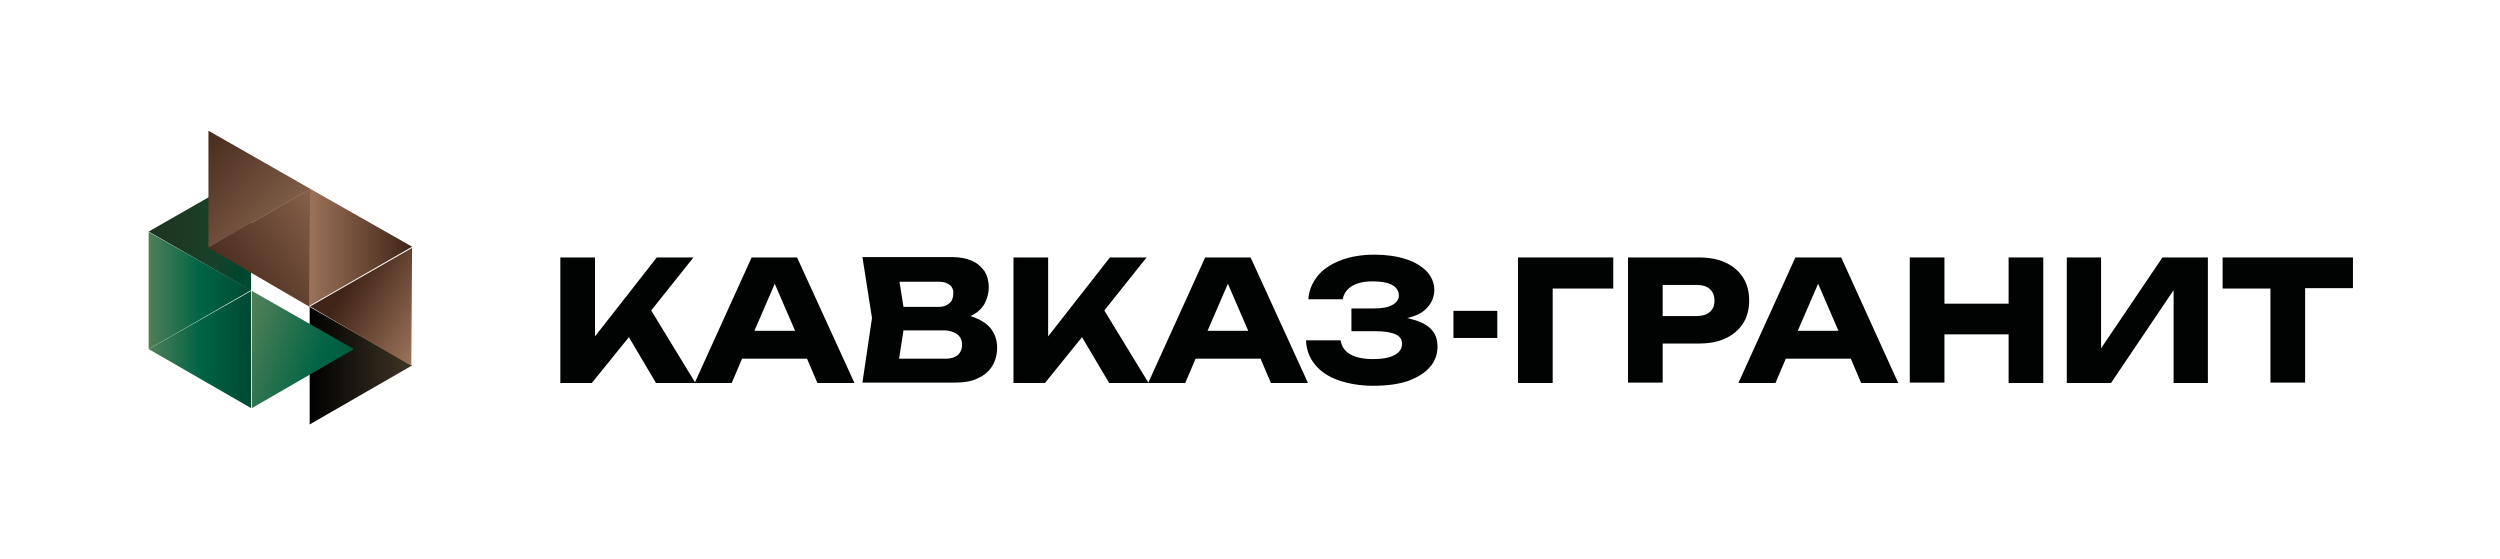
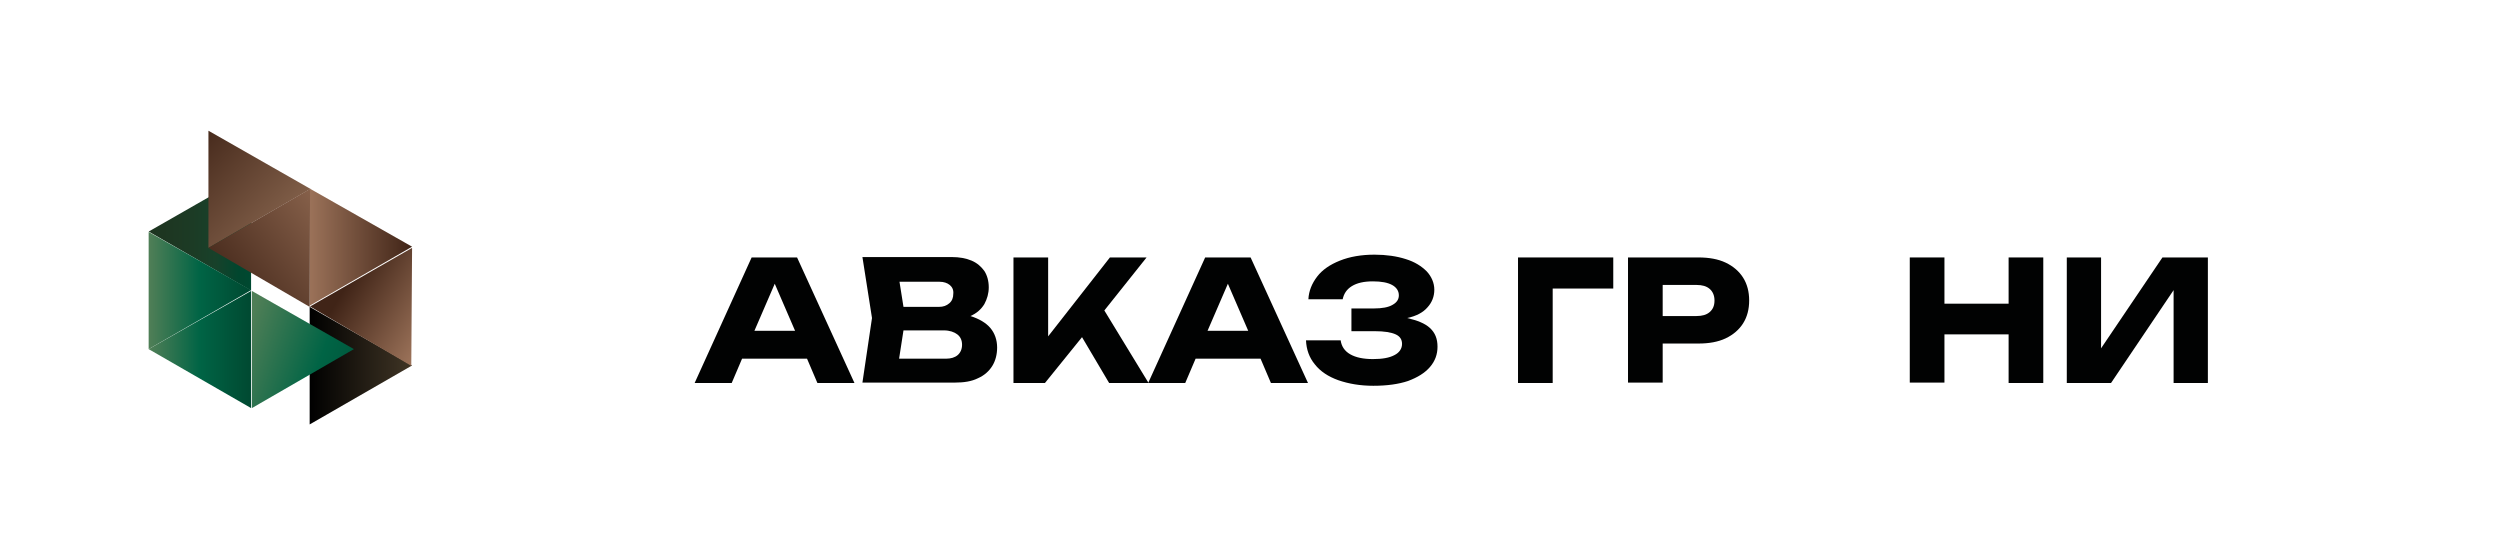
<svg xmlns="http://www.w3.org/2000/svg" version="1.1" id="Слой_1" x="0px" y="0px" viewBox="0 0 627.3 140.2" style="enable-background:new 0 0 627.3 140.2;" xml:space="preserve">
  <style type="text/css"> .st0{fill:#010202;} .st1{fill:#432918;} .st2{fill:url(#SVGID_1_);} .st3{fill:url(#SVGID_00000032611801970151725640000006311088792614185147_);} .st4{fill:url(#SVGID_00000177451622347971798000000017214260613709150617_);} .st5{fill:url(#SVGID_00000174576919067359039740000007107090342487275183_);} .st6{fill:url(#SVGID_00000078016791447372278970000001402957832902315176_);} .st7{fill:url(#SVGID_00000005970341567223751890000016554294643599273628_);} .st8{fill:url(#SVGID_00000011743165196395457560000001619132114325356454_);} .st9{fill:url(#SVGID_00000129903774700160043050000016374785546215740308_);} .st10{fill:url(#SVGID_00000013884092847582736220000015422198756433516221_);} .st11{fill:url(#SVGID_00000176007215476126325310000015429320212629027207_);} .st12{fill:url(#SVGID_00000136411337354107447840000005573442539516432026_);} .st13{fill:url(#SVGID_00000044878439022560382640000013986916502631852987_);} .st14{fill:url(#SVGID_00000131358329397794304130000002367878033754897314_);} .st15{fill:url(#SVGID_00000125603811411395826860000017357846017823707294_);} .st16{fill:url(#SVGID_00000146491621695015214530000004975767612764087717_);} .st17{fill:url(#SVGID_00000057135763729742429420000005842385606655163837_);} .st18{fill:url(#SVGID_00000159467504058914640240000010979350968405701814_);} .st19{fill:url(#SVGID_00000140737478776076522150000018111160989212256392_);} </style>
  <g>
-     <path class="st0" d="M163.4,77.9l11.1,18.2h-9.9l-6.8-11.5l-9.3,11.5h-7.9V64.6h8.7v19.8l15.5-19.8h9.2L163.4,77.9z" />
    <path class="st0" d="M214.4,96.1h-9.3l-2.6-6.1h-16.3l-2.6,6.1h-9.3l14.3-31.5h11.4L214.4,96.1z M194.4,71.2L189.3,83h10.2 L194.4,71.2z" />
    <path class="st0" d="M248.5,82.3c1.1,1.3,1.7,3,1.7,4.9c0,1.7-0.4,3.3-1.2,4.6c-0.8,1.3-2,2.4-3.6,3.1c-1.6,0.8-3.5,1.1-5.8,1.1 h-23.2l2.4-16.2l-2.4-15.3h22.4c1.9,0,3.6,0.3,5,0.9c1.4,0.6,2.4,1.5,3.2,2.6c0.7,1.1,1.1,2.5,1.1,4.1c0,1.5-0.4,2.9-1.1,4.2 c-0.8,1.3-1.9,2.3-3.5,3C245.7,80,247.4,81,248.5,82.3z M237.4,90c1.2,0,2.2-0.3,2.9-0.9c0.7-0.6,1.1-1.5,1.1-2.6 c0-1.1-0.4-2-1.2-2.6c-0.8-0.6-1.9-1-3.4-1h-10.1l-1.1,7.1H237.4z M238.3,71.5c-0.6-0.5-1.5-0.8-2.5-0.8h-10.1l1,6.3h8.9 c1.1,0,1.9-0.3,2.6-0.9c0.7-0.6,1-1.4,1-2.4C239.3,72.7,238.9,72,238.3,71.5z" />
    <path class="st0" d="M277.1,77.9l11.1,18.2h-9.9l-6.8-11.5l-9.3,11.5h-7.9V64.6h8.7v19.8l15.5-19.8h9.2L277.1,77.9z" />
    <path class="st0" d="M328.2,96.1h-9.3l-2.6-6.1H300l-2.6,6.1h-9.3l14.3-31.5h11.4L328.2,96.1z M308.1,71.2L303,83h10.2L308.1,71.2z " />
    <path class="st0" d="M358.8,82.3c1.3,1.2,1.9,2.7,1.9,4.7c0,1.9-0.6,3.6-1.9,5.1c-1.3,1.5-3.1,2.6-5.5,3.5 c-2.4,0.8-5.3,1.2-8.7,1.2c-3.3,0-6.2-0.5-8.8-1.4c-2.5-0.9-4.5-2.2-5.9-4c-1.4-1.7-2.1-3.7-2.2-6h8.7c0.2,1.5,1,2.7,2.4,3.5 c1.4,0.8,3.3,1.2,5.7,1.2c2.3,0,4.1-0.3,5.4-1c1.2-0.6,1.9-1.6,1.9-2.8c0-1.1-0.5-1.9-1.6-2.4c-1.1-0.5-2.8-0.8-5.3-0.8h-5.8v-5.7 h5.6c2.1,0,3.7-0.3,4.7-0.9c1.1-0.6,1.6-1.4,1.6-2.4c0-1.1-0.6-2-1.7-2.6s-2.7-0.9-4.8-0.9c-2.3,0-4,0.4-5.3,1.2 c-1.3,0.8-2,1.9-2.3,3.3h-8.6c0.1-2.1,0.9-4,2.2-5.7c1.3-1.7,3.2-3,5.7-4c2.5-1,5.4-1.5,8.7-1.5c3,0,5.6,0.4,7.8,1.1 c2.3,0.7,4,1.8,5.3,3.1c1.2,1.3,1.9,2.9,1.9,4.6c0,1.7-0.6,3.2-1.7,4.4c-1.1,1.3-2.8,2.2-5.1,2.7C355.6,80.4,357.5,81.1,358.8,82.3 z" />
-     <path class="st0" d="M364.7,84.8V78h11v6.8H364.7z" />
    <path class="st0" d="M380.9,64.6h23.9v7.8h-15.2v23.7h-8.7V64.6z" />
    <path class="st0" d="M426.2,64.6c2.6,0,4.9,0.4,6.8,1.3s3.4,2.2,4.4,3.8c1,1.6,1.5,3.5,1.5,5.7c0,2.2-0.5,4.1-1.5,5.7 c-1,1.6-2.5,2.9-4.4,3.8c-1.9,0.9-4.2,1.3-6.8,1.3h-9v9.8h-8.7V64.6H426.2z M425.7,79.3c1.4,0,2.5-0.3,3.3-1 c0.8-0.7,1.2-1.6,1.2-2.9c0-1.2-0.4-2.2-1.2-2.9c-0.8-0.7-1.9-1-3.3-1h-8.5v7.8H425.7z" />
-     <path class="st0" d="M476.3,96.1H467l-2.6-6.1h-16.3l-2.6,6.1h-9.3l14.3-31.5H462L476.3,96.1z M456.2,71.2L451.1,83h10.2 L456.2,71.2z" />
    <path class="st0" d="M504,76.3V64.6h8.7v31.5H504V83.9h-16.1v12.1h-8.7V64.6h8.7v11.6H504z" />
    <path class="st0" d="M527.2,87.4l15.4-22.8H554v31.5h-8.6V72.8l-15.7,23.3h-11.1V64.6h8.6V87.4z" />
-     <path class="st0" d="M557.7,64.6h32.7v7.7h-12v23.7h-8.7V72.4h-12V64.6z" />
  </g>
  <g>
    <linearGradient id="SVGID_1_" gradientUnits="userSpaceOnUse" x1="77.727" y1="91.752" x2="103.359" y2="91.752">
      <stop offset="0" style="stop-color:#000000" />
      <stop offset="1" style="stop-color:#403525" />
    </linearGradient>
    <polygon class="st2" points="77.7,77 77.7,106.5 103.4,91.7 " />
    <linearGradient id="SVGID_00000111168064862417478420000011583850250404837298_" gradientUnits="userSpaceOnUse" x1="37.333" y1="58.154" x2="62.964" y2="58.154">
      <stop offset="1.685400e-02" style="stop-color:#1D3520" />
      <stop offset="0.214" style="stop-color:#1D3722" />
      <stop offset="0.428" style="stop-color:#1C3B25" />
      <stop offset="0.649" style="stop-color:#18412A" />
      <stop offset="0.875" style="stop-color:#01462E" />
      <stop offset="1" style="stop-color:#004931" />
    </linearGradient>
    <polygon style="fill:url(#SVGID_00000111168064862417478420000011583850250404837298_);" points="63,43.4 63,72.9 37.3,58.1 " />
    <linearGradient id="SVGID_00000162316654932486844120000006237290674556579505_" gradientUnits="userSpaceOnUse" x1="68.803" y1="58.2" x2="44.415" y2="35.688">
      <stop offset="0" style="stop-color:#815F49" />
      <stop offset="1" style="stop-color:#402417" />
    </linearGradient>
    <polygon style="fill:url(#SVGID_00000162316654932486844120000006237290674556579505_);" points="52.3,32.8 52.3,62.2 77.9,47.4 " />
    <linearGradient id="SVGID_00000111186899546990162700000004064660540791102378_" gradientUnits="userSpaceOnUse" x1="77.727" y1="62.038" x2="103.359" y2="62.038">
      <stop offset="0" style="stop-color:#9B7259" />
      <stop offset="1" style="stop-color:#402417" />
    </linearGradient>
    <polygon style="fill:url(#SVGID_00000111186899546990162700000004064660540791102378_);" points="77.7,47.3 77.7,76.7 103.4,61.9 " />
    <linearGradient id="SVGID_00000030473226153298142450000013646429646740632992_" gradientUnits="userSpaceOnUse" x1="59.839" y1="86.477" x2="98.68" y2="100.46">
      <stop offset="1.685400e-02" style="stop-color:#4E7E56" />
      <stop offset="0.5" style="stop-color:#006445" />
      <stop offset="1" style="stop-color:#004931" />
    </linearGradient>
    <polygon style="fill:url(#SVGID_00000030473226153298142450000013646429646740632992_);" points="63.2,73 63.2,102.4 88.8,87.6 " />
    <linearGradient id="SVGID_00000170962577702282112950000002565864215994785958_" gradientUnits="userSpaceOnUse" x1="37.333" y1="87.673" x2="62.964" y2="87.673">
      <stop offset="1.685400e-02" style="stop-color:#4E7E56" />
      <stop offset="0.5" style="stop-color:#006445" />
      <stop offset="1" style="stop-color:#004931" />
    </linearGradient>
    <polygon style="fill:url(#SVGID_00000170962577702282112950000002565864215994785958_);" points="63,73 63,102.4 37.3,87.6 " />
    <linearGradient id="SVGID_00000010994474481649534240000012073368823486382471_" gradientUnits="userSpaceOnUse" x1="37.333" y1="72.914" x2="62.964" y2="72.914">
      <stop offset="1.685400e-02" style="stop-color:#4E7E56" />
      <stop offset="0.5" style="stop-color:#006445" />
      <stop offset="1" style="stop-color:#004931" />
    </linearGradient>
    <polygon style="fill:url(#SVGID_00000010994474481649534240000012073368823486382471_);" points="37.3,58.2 37.3,87.6 63,72.8 " />
    <linearGradient id="SVGID_00000183232277400183355760000005797368023096641440_" gradientUnits="userSpaceOnUse" x1="92.012" y1="49.151" x2="55.761" y2="76.599">
      <stop offset="0" style="stop-color:#9B7259" />
      <stop offset="1" style="stop-color:#402417" />
    </linearGradient>
    <polygon style="fill:url(#SVGID_00000183232277400183355760000005797368023096641440_);" points="52.3,62.2 77.7,77 77.8,47.4 " />
    <linearGradient id="SVGID_00000178192025633469024450000009519532430855788167_" gradientUnits="userSpaceOnUse" x1="109.139" y1="80.898" x2="88.878" y2="68.516">
      <stop offset="0" style="stop-color:#9B7259" />
      <stop offset="1" style="stop-color:#402417" />
    </linearGradient>
    <polygon style="fill:url(#SVGID_00000178192025633469024450000009519532430855788167_);" points="77.8,76.9 103.2,91.8 103.4,62.2 " />
  </g>
</svg>